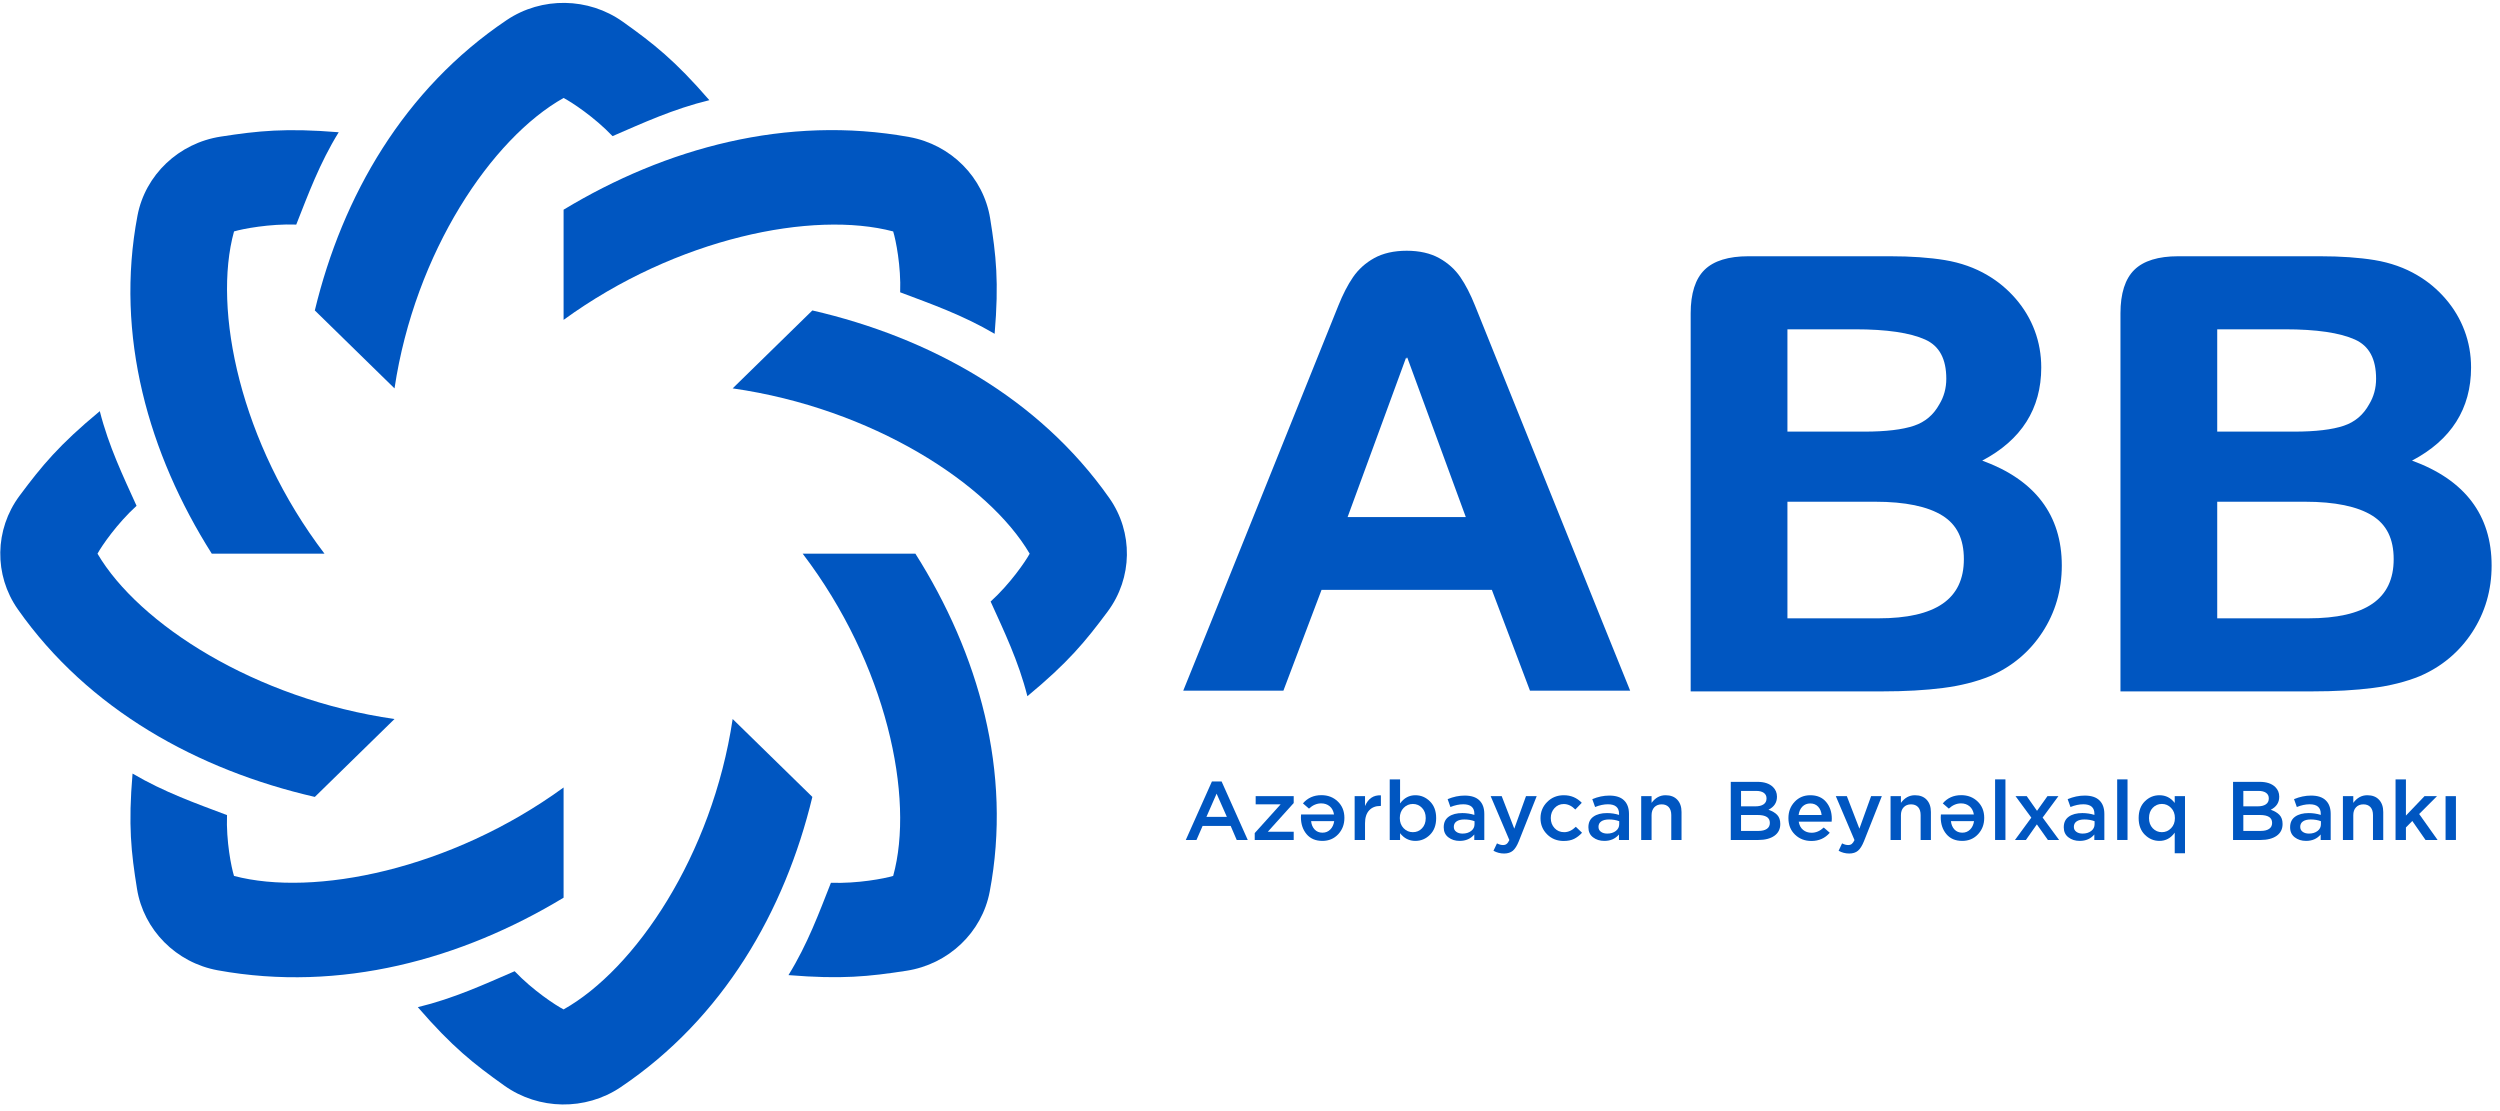
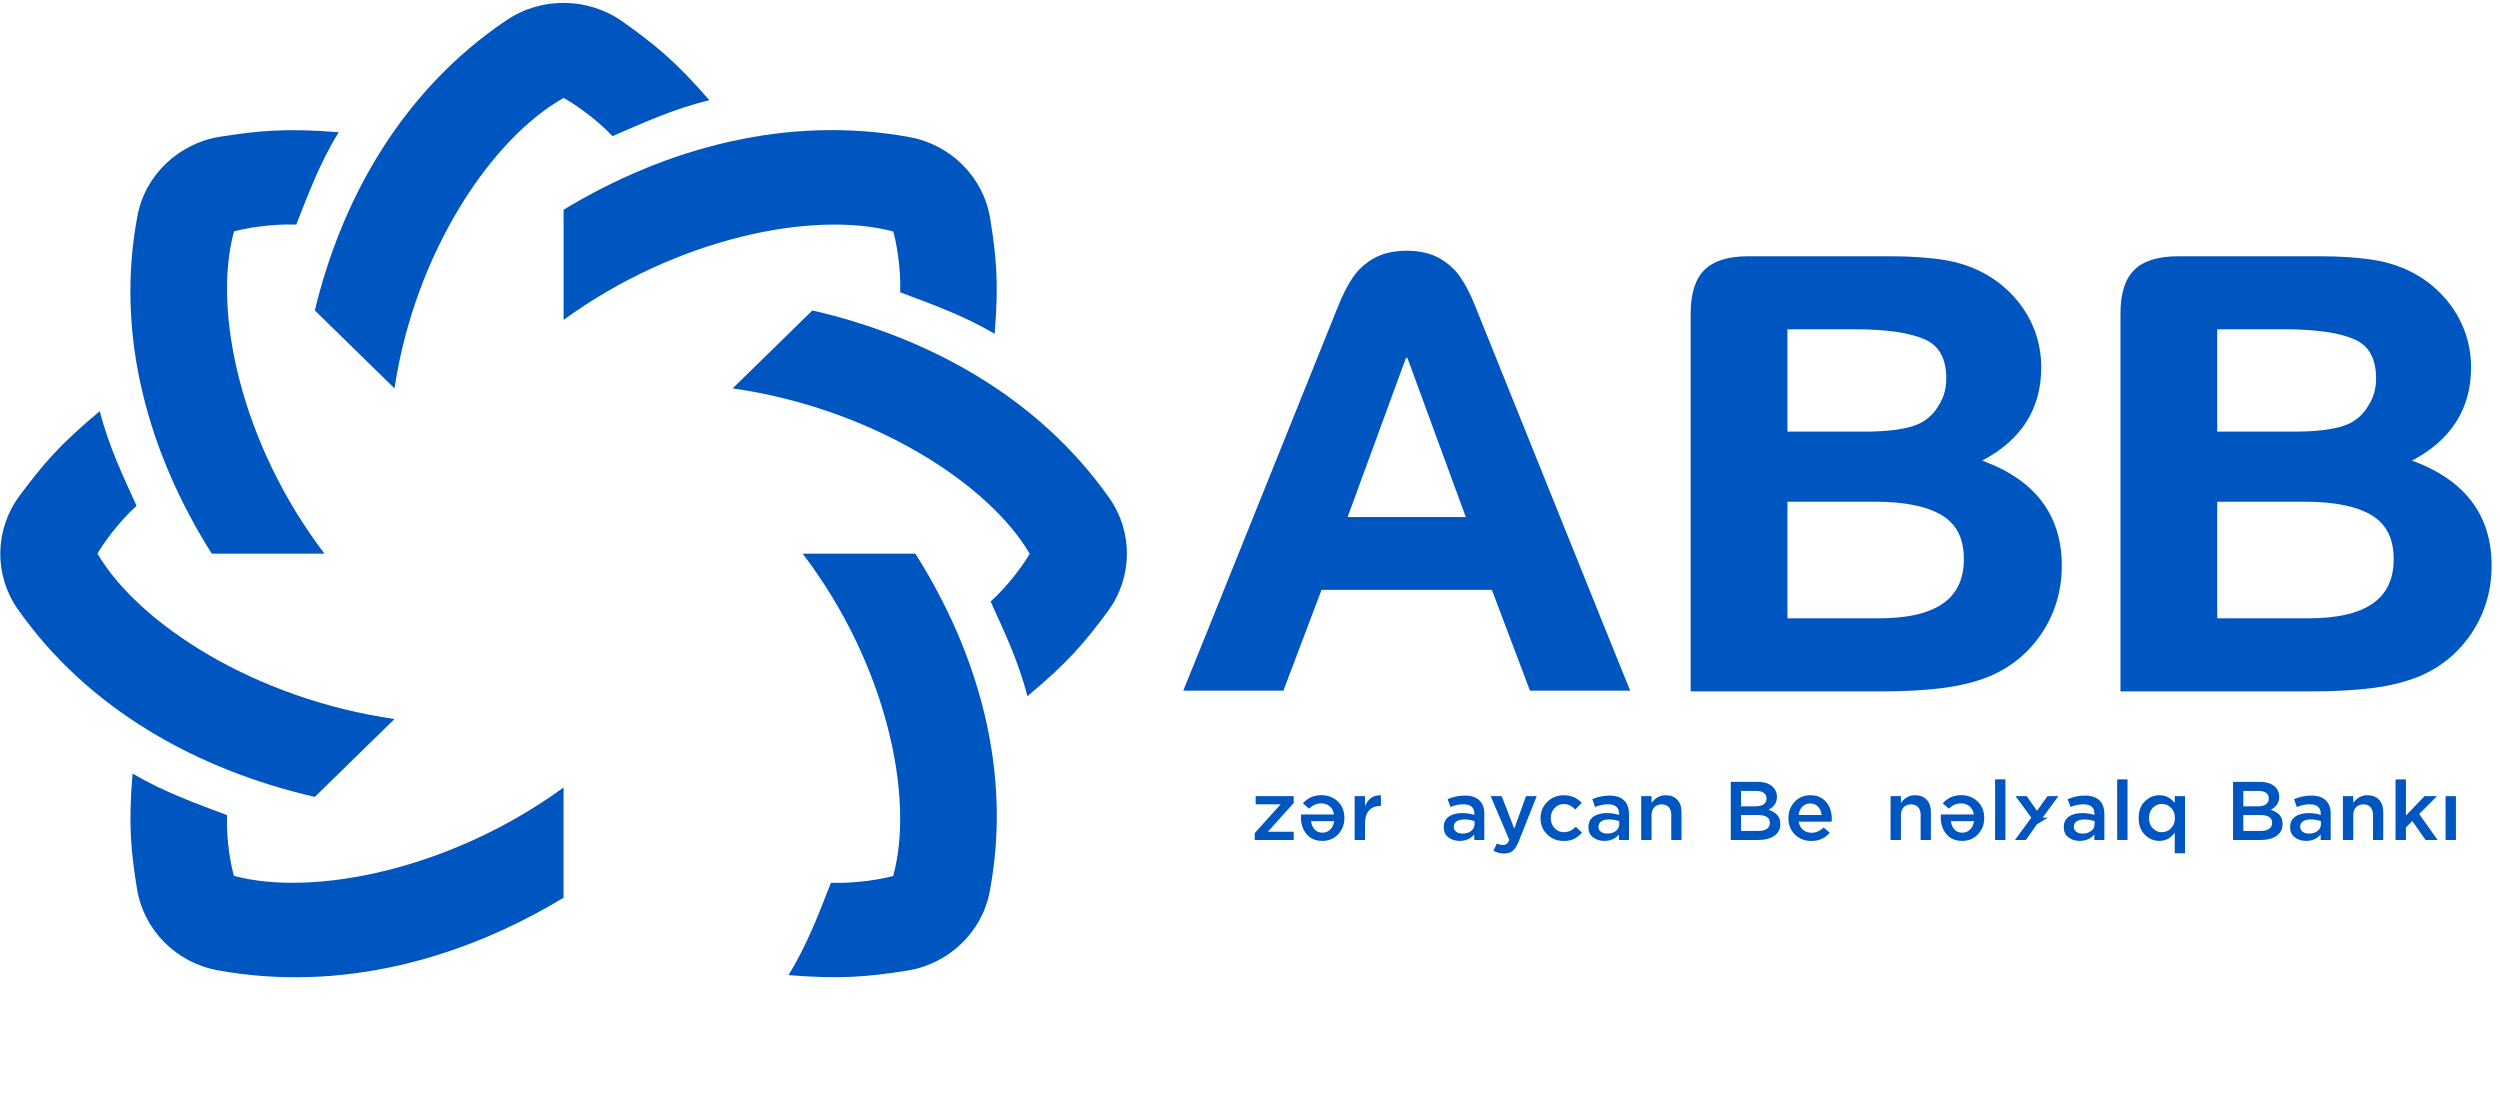
<svg xmlns="http://www.w3.org/2000/svg" width="108" height="48" viewBox="0 0 108 48" fill="none">
  <g clip-path="url(#clip0_70_2)">
    <path fill-rule="evenodd" clip-rule="evenodd" d="M81.144 26.712H77.217V21.675H81.015C82.304 21.675 83.281 21.878 83.917 22.277C84.538 22.666 84.839 23.28 84.839 24.156C84.839 25.876 83.63 26.712 81.144 26.712ZM77.217 14.226H80.14C81.498 14.226 82.516 14.375 83.167 14.669C83.781 14.946 84.08 15.502 84.08 16.366C84.08 16.768 83.98 17.136 83.78 17.466C83.525 17.926 83.167 18.228 82.688 18.391C82.189 18.56 81.466 18.646 80.539 18.646H77.217V14.226ZM85.632 19.898C87.325 19.008 88.182 17.656 88.182 15.876C88.182 15.32 88.087 14.786 87.901 14.287C87.715 13.788 87.441 13.326 87.085 12.913C86.731 12.502 86.318 12.157 85.857 11.888C85.317 11.568 84.698 11.349 84.018 11.236C83.351 11.126 82.553 11.07 81.646 11.07H75.532C74.672 11.07 74.034 11.267 73.637 11.656C73.239 12.045 73.037 12.677 73.037 13.535V25.018V27.403V29.868H75.532H76.624H81.299C82.297 29.868 83.184 29.818 83.934 29.721C84.692 29.624 85.374 29.452 85.965 29.211C86.911 28.805 87.674 28.166 88.231 27.314C88.788 26.463 89.07 25.494 89.07 24.433C89.07 22.253 87.914 20.729 85.632 19.898Z" fill="#0056C1" />
    <path fill-rule="evenodd" clip-rule="evenodd" d="M60.746 15.44L60.77 15.502L60.792 15.44L63.323 22.338H60.77H58.216L60.746 15.44ZM57.091 25.481H60.77H64.448L66.095 29.837H70.423L69.221 26.865C69.161 26.713 69.097 26.551 69.022 26.37L63.722 13.205C63.526 12.715 63.313 12.301 63.089 11.975C62.857 11.636 62.548 11.358 62.17 11.149C61.79 10.939 61.319 10.832 60.77 10.832C60.22 10.832 59.748 10.939 59.368 11.149C58.991 11.358 58.682 11.636 58.45 11.975C58.225 12.301 58.012 12.715 57.816 13.205L52.517 26.37C52.442 26.551 52.377 26.713 52.318 26.865L51.116 29.837H55.443L57.091 25.481Z" fill="#0056C1" />
    <path fill-rule="evenodd" clip-rule="evenodd" d="M99.711 26.712H95.784V21.675H99.582C100.871 21.675 101.848 21.878 102.485 22.277C103.105 22.666 103.407 23.28 103.407 24.156C103.407 25.876 102.198 26.712 99.711 26.712ZM95.784 14.226H98.707C100.064 14.226 101.083 14.375 101.734 14.669C102.348 14.946 102.647 15.502 102.647 16.366C102.647 16.768 102.547 17.136 102.347 17.466C102.092 17.926 101.735 18.228 101.255 18.391C100.756 18.56 100.034 18.646 99.106 18.646H95.784V14.226ZM104.199 19.898C105.892 19.008 106.75 17.656 106.75 15.876C106.75 15.32 106.655 14.786 106.468 14.287C106.282 13.788 106.008 13.326 105.652 12.913C105.299 12.502 104.885 12.157 104.424 11.888C103.884 11.568 103.265 11.349 102.585 11.236C101.918 11.126 101.12 11.07 100.213 11.07H94.1C93.239 11.07 92.601 11.267 92.204 11.656C91.806 12.045 91.604 12.677 91.604 13.535V25.018V27.403V29.868H94.1H95.191H99.866C100.865 29.868 101.752 29.818 102.501 29.721C103.259 29.624 103.942 29.452 104.532 29.211C105.479 28.805 106.241 28.166 106.799 27.314C107.355 26.463 107.638 25.494 107.638 24.433C107.638 22.253 106.482 20.729 104.199 19.898Z" fill="#0056C1" />
    <path fill-rule="evenodd" clip-rule="evenodd" d="M9.149 23.919C6.418 19.602 4.957 14.493 5.939 9.317C6.274 7.552 7.723 6.181 9.537 5.901C11.16 5.651 12.333 5.526 14.632 5.713C13.804 7.057 13.313 8.399 12.798 9.702C11.65 9.662 10.48 9.886 10.11 9.998C9.177 13.37 10.381 19.143 14.018 23.919H9.149Z" fill="#0056C1" />
    <path fill-rule="evenodd" clip-rule="evenodd" d="M13.6 13.411C14.791 8.47 17.453 3.848 21.89 0.867C23.404 -0.15 25.42 -0.118 26.905 0.939C28.233 1.884 29.154 2.607 30.644 4.328C29.086 4.706 27.769 5.316 26.462 5.881C25.679 5.059 24.69 4.409 24.347 4.232C21.249 5.971 17.925 10.886 17.043 16.778L13.6 13.411Z" fill="#0056C1" />
    <path fill-rule="evenodd" clip-rule="evenodd" d="M24.347 9.059C28.763 6.389 33.987 4.96 39.281 5.92C41.086 6.248 42.489 7.664 42.775 9.438C43.03 11.025 43.159 12.172 42.968 14.42C41.592 13.61 40.221 13.13 38.887 12.627C38.929 11.504 38.699 10.36 38.585 9.998C35.136 9.086 29.232 10.263 24.347 13.819V9.059Z" fill="#0056C1" />
    <path fill-rule="evenodd" clip-rule="evenodd" d="M35.094 13.411C40.147 14.576 44.875 17.178 47.923 21.517C48.964 22.997 48.931 24.968 47.85 26.42C46.883 27.719 46.144 28.619 44.383 30.076C43.997 28.552 43.373 27.265 42.795 25.987C43.637 25.222 44.301 24.255 44.482 23.919C42.703 20.89 37.677 17.64 31.651 16.778L35.094 13.411Z" fill="#0056C1" />
    <path fill-rule="evenodd" clip-rule="evenodd" d="M39.545 23.919C42.276 28.236 43.737 33.345 42.755 38.521C42.42 40.286 40.971 41.658 39.157 41.937C37.534 42.187 36.361 42.312 34.062 42.125C34.891 40.781 35.381 39.44 35.896 38.136C37.044 38.177 38.214 37.952 38.585 37.84C39.518 34.468 38.314 28.695 34.676 23.919H39.545Z" fill="#0056C1" />
-     <path fill-rule="evenodd" clip-rule="evenodd" d="M35.094 34.427C33.902 39.368 31.241 43.991 26.804 46.972C25.29 47.988 23.274 47.956 21.789 46.9C20.461 45.954 19.541 45.232 18.05 43.51C19.608 43.132 20.925 42.523 22.232 41.957C23.015 42.78 24.004 43.43 24.347 43.607C27.445 41.867 30.769 36.953 31.651 31.061L35.094 34.427Z" fill="#0056C1" />
    <path fill-rule="evenodd" clip-rule="evenodd" d="M24.347 38.78C19.931 41.45 14.707 42.879 9.413 41.918C7.608 41.591 6.205 40.174 5.919 38.4C5.664 36.813 5.536 35.666 5.726 33.418C7.102 34.228 8.474 34.708 9.807 35.212C9.765 36.335 9.995 37.478 10.109 37.84C13.558 38.753 19.462 37.575 24.347 34.019V38.78Z" fill="#0056C1" />
    <path fill-rule="evenodd" clip-rule="evenodd" d="M13.6 34.427C8.547 33.263 3.819 30.661 0.771 26.322C-0.269 24.842 -0.236 22.87 0.844 21.418C1.811 20.12 2.55 19.22 4.311 17.762C4.698 19.286 5.321 20.573 5.899 21.851C5.058 22.616 4.393 23.584 4.212 23.919C5.991 26.949 11.017 30.199 17.043 31.061L13.6 34.427Z" fill="#0056C1" />
-     <path fill-rule="evenodd" clip-rule="evenodd" d="M52.117 35.29H53.001L52.557 34.286L52.117 35.29ZM51.226 36.287L52.355 33.759H52.773L53.903 36.287H53.426L53.166 35.681H51.952L51.688 36.287H51.226Z" fill="#0056C1" />
    <path fill-rule="evenodd" clip-rule="evenodd" d="M54.204 36.287V35.989L55.323 34.748H54.245V34.394H55.888V34.691L54.769 35.932H55.888V36.287H54.204Z" fill="#0056C1" />
    <path fill-rule="evenodd" clip-rule="evenodd" d="M57.637 35.473H56.64C56.654 35.619 56.704 35.739 56.79 35.832C56.876 35.925 56.989 35.972 57.131 35.972C57.266 35.972 57.378 35.926 57.468 35.835C57.559 35.745 57.615 35.624 57.637 35.473ZM57.083 34.351C57.367 34.351 57.604 34.442 57.793 34.625C57.983 34.808 58.078 35.043 58.078 35.33V35.337C58.078 35.614 57.988 35.849 57.81 36.04C57.631 36.231 57.404 36.327 57.127 36.327C56.834 36.327 56.606 36.229 56.443 36.035C56.281 35.84 56.2 35.598 56.2 35.308C56.2 35.284 56.202 35.244 56.206 35.186H57.63C57.605 35.033 57.543 34.915 57.443 34.831C57.343 34.748 57.22 34.706 57.076 34.706C56.885 34.706 56.709 34.781 56.548 34.932L56.287 34.706C56.49 34.469 56.756 34.351 57.083 34.351Z" fill="#0056C1" />
    <path fill-rule="evenodd" clip-rule="evenodd" d="M58.521 36.288V34.394H58.969V34.821C59.106 34.498 59.334 34.343 59.655 34.358V34.817H59.629C59.426 34.817 59.265 34.881 59.147 35.009C59.028 35.137 58.969 35.323 58.969 35.566V36.288H58.521Z" fill="#0056C1" />
-     <path fill-rule="evenodd" clip-rule="evenodd" d="M60.637 35.78C60.747 35.893 60.88 35.95 61.037 35.95C61.194 35.95 61.325 35.895 61.431 35.783C61.538 35.672 61.591 35.526 61.591 35.344V35.337C61.591 35.157 61.537 35.012 61.43 34.899C61.322 34.787 61.191 34.731 61.037 34.731C60.88 34.731 60.747 34.788 60.637 34.901C60.527 35.014 60.472 35.16 60.472 35.337V35.344C60.472 35.521 60.527 35.666 60.637 35.78ZM61.144 36.327C60.875 36.327 60.654 36.215 60.483 35.993V36.287H60.036V33.669H60.483V34.709C60.654 34.473 60.875 34.354 61.144 34.354C61.386 34.354 61.596 34.443 61.774 34.62C61.953 34.797 62.042 35.036 62.042 35.337V35.344C62.042 35.645 61.954 35.884 61.776 36.061C61.599 36.238 61.388 36.327 61.144 36.327Z" fill="#0056C1" />
    <path fill-rule="evenodd" clip-rule="evenodd" d="M63.183 36.011C63.332 36.011 63.455 35.973 63.553 35.898C63.651 35.823 63.7 35.725 63.7 35.606V35.476C63.568 35.426 63.421 35.401 63.26 35.401C63.115 35.401 63.004 35.429 62.924 35.484C62.845 35.539 62.805 35.616 62.805 35.717V35.724C62.805 35.812 62.84 35.883 62.912 35.934C62.982 35.986 63.073 36.011 63.183 36.011ZM63.058 36.327C62.865 36.327 62.702 36.275 62.569 36.172C62.435 36.07 62.369 35.926 62.369 35.742V35.735C62.369 35.534 62.441 35.382 62.587 35.279C62.732 35.176 62.927 35.125 63.172 35.125C63.35 35.125 63.524 35.151 63.693 35.204V35.157C63.693 34.882 63.532 34.745 63.212 34.745C63.036 34.745 62.852 34.785 62.658 34.863L62.538 34.523C62.784 34.42 63.029 34.369 63.271 34.369C63.559 34.369 63.773 34.439 63.913 34.58C64.052 34.716 64.122 34.911 64.122 35.164V36.287H63.689V36.05C63.532 36.235 63.322 36.327 63.058 36.327Z" fill="#0056C1" />
    <path fill-rule="evenodd" clip-rule="evenodd" d="M65.417 35.799L65.923 34.394H66.385L65.615 36.337C65.537 36.533 65.45 36.672 65.355 36.752C65.259 36.832 65.133 36.872 64.977 36.872C64.813 36.872 64.66 36.832 64.518 36.753L64.669 36.434C64.762 36.482 64.848 36.506 64.929 36.506C64.995 36.506 65.048 36.49 65.088 36.457C65.129 36.425 65.167 36.37 65.204 36.291L64.397 34.394H64.874L65.417 35.799Z" fill="#0056C1" />
    <path fill-rule="evenodd" clip-rule="evenodd" d="M67.551 36.33C67.265 36.33 67.027 36.235 66.836 36.045C66.645 35.855 66.55 35.624 66.55 35.351V35.344C66.55 35.071 66.646 34.838 66.838 34.645C67.03 34.451 67.27 34.354 67.559 34.354C67.864 34.354 68.122 34.463 68.333 34.681L68.054 34.971C67.899 34.813 67.733 34.734 67.555 34.734C67.396 34.734 67.263 34.793 67.155 34.91C67.047 35.027 66.994 35.169 66.994 35.337V35.344C66.994 35.514 67.048 35.657 67.157 35.775C67.266 35.892 67.404 35.95 67.573 35.95C67.749 35.95 67.917 35.873 68.076 35.717L68.344 35.975C68.238 36.09 68.124 36.178 68.002 36.239C67.88 36.3 67.73 36.33 67.551 36.33Z" fill="#0056C1" />
    <path fill-rule="evenodd" clip-rule="evenodd" d="M69.433 36.011C69.582 36.011 69.705 35.973 69.803 35.898C69.901 35.823 69.95 35.725 69.95 35.606V35.476C69.818 35.426 69.671 35.401 69.51 35.401C69.365 35.401 69.254 35.429 69.174 35.484C69.095 35.539 69.055 35.616 69.055 35.717V35.724C69.055 35.812 69.09 35.883 69.161 35.934C69.232 35.986 69.323 36.011 69.433 36.011ZM69.308 36.327C69.115 36.327 68.952 36.275 68.819 36.172C68.685 36.07 68.619 35.926 68.619 35.742V35.735C68.619 35.534 68.691 35.382 68.837 35.279C68.982 35.176 69.177 35.125 69.422 35.125C69.6 35.125 69.774 35.151 69.943 35.204V35.157C69.943 34.882 69.782 34.745 69.462 34.745C69.286 34.745 69.101 34.785 68.908 34.863L68.787 34.523C69.034 34.42 69.279 34.369 69.521 34.369C69.809 34.369 70.023 34.439 70.163 34.58C70.302 34.716 70.372 34.911 70.372 35.164V36.287H69.939V36.05C69.782 36.235 69.572 36.327 69.308 36.327Z" fill="#0056C1" />
    <path fill-rule="evenodd" clip-rule="evenodd" d="M70.9 36.287V34.394H71.348V34.684C71.509 34.464 71.711 34.354 71.953 34.354C72.17 34.354 72.34 34.419 72.461 34.55C72.582 34.68 72.642 34.856 72.642 35.079V36.287H72.199V35.211C72.199 35.063 72.162 34.949 72.09 34.868C72.018 34.789 71.916 34.748 71.784 34.748C71.652 34.748 71.546 34.79 71.466 34.874C71.387 34.958 71.348 35.073 71.348 35.218V36.287H70.9Z" fill="#0056C1" />
    <path fill-rule="evenodd" clip-rule="evenodd" d="M76.457 35.552V35.545C76.457 35.32 76.281 35.208 75.929 35.208H75.213V35.896H75.962C76.118 35.896 76.24 35.867 76.327 35.808C76.413 35.75 76.457 35.664 76.457 35.552ZM76.314 34.494V34.487C76.314 34.386 76.275 34.308 76.198 34.252C76.121 34.196 76.009 34.167 75.862 34.167H75.213V34.834H75.83C75.981 34.834 76.1 34.806 76.185 34.748C76.271 34.691 76.314 34.606 76.314 34.494ZM74.769 36.287V33.776H75.921C76.217 33.776 76.441 33.851 76.592 33.999C76.707 34.111 76.765 34.25 76.765 34.415V34.422C76.765 34.671 76.642 34.857 76.398 34.981C76.564 35.039 76.691 35.114 76.778 35.208C76.864 35.301 76.908 35.429 76.908 35.591V35.599C76.908 35.818 76.822 35.988 76.651 36.108C76.48 36.227 76.249 36.287 75.958 36.287H74.769Z" fill="#0056C1" />
    <path fill-rule="evenodd" clip-rule="evenodd" d="M77.7 35.208H78.694C78.679 35.062 78.629 34.942 78.544 34.849C78.458 34.756 78.344 34.709 78.203 34.709C78.066 34.709 77.953 34.755 77.863 34.845C77.774 34.936 77.72 35.057 77.7 35.208ZM78.254 36.33C77.97 36.33 77.734 36.239 77.544 36.056C77.355 35.873 77.26 35.637 77.26 35.347V35.34C77.26 35.063 77.349 34.829 77.528 34.639C77.706 34.449 77.932 34.354 78.206 34.354C78.5 34.354 78.728 34.452 78.89 34.646C79.053 34.841 79.134 35.083 79.134 35.373C79.134 35.397 79.132 35.437 79.127 35.495H77.704C77.728 35.648 77.791 35.766 77.891 35.849C77.991 35.933 78.114 35.975 78.261 35.975C78.45 35.975 78.624 35.9 78.786 35.749L79.046 35.975C78.841 36.212 78.577 36.33 78.254 36.33Z" fill="#0056C1" />
-     <path fill-rule="evenodd" clip-rule="evenodd" d="M80.326 35.799L80.832 34.394H81.295L80.525 36.337C80.446 36.533 80.359 36.672 80.264 36.752C80.169 36.832 80.043 36.872 79.886 36.872C79.722 36.872 79.57 36.832 79.428 36.753L79.578 36.434C79.671 36.482 79.758 36.506 79.839 36.506C79.905 36.506 79.958 36.49 79.998 36.457C80.038 36.425 80.077 36.37 80.114 36.291L79.307 34.394H79.784L80.326 35.799Z" fill="#0056C1" />
    <path fill-rule="evenodd" clip-rule="evenodd" d="M81.672 36.287V34.394H82.12V34.684C82.281 34.464 82.483 34.354 82.725 34.354C82.942 34.354 83.112 34.419 83.233 34.55C83.354 34.68 83.415 34.856 83.415 35.079V36.287H82.971V35.211C82.971 35.063 82.935 34.949 82.863 34.868C82.79 34.789 82.688 34.748 82.556 34.748C82.424 34.748 82.318 34.79 82.239 34.874C82.159 34.958 82.12 35.073 82.12 35.218V36.287H81.672Z" fill="#0056C1" />
    <path fill-rule="evenodd" clip-rule="evenodd" d="M85.278 35.473H84.28C84.295 35.619 84.345 35.739 84.43 35.832C84.516 35.925 84.63 35.972 84.772 35.972C84.906 35.972 85.018 35.926 85.109 35.835C85.2 35.745 85.256 35.624 85.278 35.473ZM84.724 34.351C85.007 34.351 85.244 34.442 85.434 34.625C85.623 34.808 85.718 35.043 85.718 35.33V35.337C85.718 35.614 85.629 35.849 85.45 36.04C85.272 36.231 85.044 36.327 84.768 36.327C84.474 36.327 84.246 36.229 84.084 36.035C83.921 35.84 83.84 35.598 83.84 35.308C83.84 35.284 83.842 35.244 83.847 35.186H85.271C85.246 35.033 85.184 34.915 85.083 34.831C84.983 34.748 84.861 34.706 84.717 34.706C84.526 34.706 84.35 34.781 84.189 34.932L83.928 34.706C84.131 34.469 84.396 34.351 84.724 34.351Z" fill="#0056C1" />
    <path fill-rule="evenodd" clip-rule="evenodd" d="M86.188 36.287H86.635V33.669H86.188V36.287Z" fill="#0056C1" />
-     <path fill-rule="evenodd" clip-rule="evenodd" d="M87.555 34.394L87.999 35.028L88.45 34.394H88.923L88.241 35.319L88.953 36.287H88.469L87.992 35.613L87.519 36.287H87.046L87.753 35.322L87.071 34.394H87.555Z" fill="#0056C1" />
+     <path fill-rule="evenodd" clip-rule="evenodd" d="M87.555 34.394L87.999 35.028L88.45 34.394H88.923L88.241 35.319H88.469L87.992 35.613L87.519 36.287H87.046L87.753 35.322L87.071 34.394H87.555Z" fill="#0056C1" />
    <path fill-rule="evenodd" clip-rule="evenodd" d="M89.969 36.011C90.118 36.011 90.242 35.973 90.34 35.898C90.437 35.823 90.486 35.725 90.486 35.606V35.476C90.354 35.426 90.207 35.401 90.046 35.401C89.901 35.401 89.79 35.429 89.71 35.484C89.631 35.539 89.591 35.616 89.591 35.717V35.724C89.591 35.812 89.627 35.883 89.698 35.934C89.769 35.986 89.859 36.011 89.969 36.011ZM89.844 36.327C89.651 36.327 89.488 36.275 89.355 36.172C89.221 36.07 89.155 35.926 89.155 35.742V35.735C89.155 35.534 89.227 35.382 89.373 35.279C89.518 35.176 89.713 35.125 89.958 35.125C90.136 35.125 90.31 35.151 90.479 35.204V35.157C90.479 34.882 90.319 34.745 89.998 34.745C89.822 34.745 89.638 34.785 89.445 34.863L89.323 34.523C89.57 34.42 89.815 34.369 90.057 34.369C90.346 34.369 90.559 34.439 90.699 34.58C90.838 34.716 90.908 34.911 90.908 35.164V36.287H90.475V36.05C90.319 36.235 90.108 36.327 89.844 36.327Z" fill="#0056C1" />
    <path fill-rule="evenodd" clip-rule="evenodd" d="M91.462 36.287H91.909V33.669H91.462V36.287Z" fill="#0056C1" />
    <path fill-rule="evenodd" clip-rule="evenodd" d="M93.395 35.95C93.549 35.95 93.681 35.893 93.791 35.779C93.901 35.666 93.956 35.521 93.956 35.344V35.337C93.956 35.16 93.901 35.014 93.791 34.901C93.681 34.788 93.549 34.73 93.395 34.73C93.238 34.73 93.106 34.786 92.999 34.897C92.891 35.008 92.837 35.155 92.837 35.337V35.344C92.837 35.523 92.891 35.669 92.999 35.782C93.106 35.894 93.238 35.95 93.395 35.95ZM93.948 36.861V35.971C93.778 36.208 93.557 36.327 93.288 36.327C93.046 36.327 92.836 36.238 92.657 36.061C92.479 35.884 92.39 35.645 92.39 35.344V35.337C92.39 35.035 92.478 34.797 92.656 34.619C92.833 34.443 93.044 34.354 93.288 34.354C93.56 34.354 93.78 34.465 93.948 34.688V34.393H94.392V36.861H93.948Z" fill="#0056C1" />
    <path fill-rule="evenodd" clip-rule="evenodd" d="M98.155 35.552V35.545C98.155 35.32 97.979 35.208 97.627 35.208H96.912V35.896H97.66C97.817 35.896 97.938 35.867 98.025 35.808C98.112 35.75 98.155 35.664 98.155 35.552ZM98.012 34.494V34.487C98.012 34.386 97.974 34.308 97.897 34.252C97.82 34.196 97.708 34.167 97.561 34.167H96.912V34.834H97.528C97.68 34.834 97.798 34.806 97.884 34.748C97.97 34.691 98.012 34.606 98.012 34.494ZM96.468 36.287V33.776H97.62C97.915 33.776 98.139 33.851 98.291 33.999C98.406 34.111 98.463 34.25 98.463 34.415V34.422C98.463 34.671 98.341 34.857 98.097 34.981C98.263 35.039 98.389 35.114 98.476 35.208C98.563 35.301 98.607 35.429 98.607 35.591V35.599C98.607 35.818 98.521 35.988 98.35 36.108C98.179 36.227 97.948 36.287 97.656 36.287H96.468Z" fill="#0056C1" />
    <path fill-rule="evenodd" clip-rule="evenodd" d="M99.747 36.011C99.896 36.011 100.02 35.973 100.118 35.898C100.215 35.823 100.264 35.725 100.264 35.606V35.476C100.132 35.426 99.986 35.401 99.824 35.401C99.68 35.401 99.568 35.429 99.489 35.484C99.409 35.539 99.37 35.616 99.37 35.717V35.724C99.37 35.812 99.405 35.883 99.476 35.934C99.547 35.986 99.637 36.011 99.747 36.011ZM99.622 36.327C99.429 36.327 99.266 36.275 99.133 36.172C99 36.07 98.933 35.926 98.933 35.742V35.735C98.933 35.534 99.006 35.382 99.151 35.279C99.297 35.176 99.492 35.125 99.736 35.125C99.915 35.125 100.088 35.151 100.257 35.204V35.157C100.257 34.882 100.097 34.745 99.776 34.745C99.6 34.745 99.416 34.785 99.223 34.863L99.102 34.523C99.349 34.42 99.593 34.369 99.835 34.369C100.124 34.369 100.338 34.439 100.477 34.58C100.617 34.716 100.686 34.911 100.686 35.164V36.287H100.253V36.05C100.097 36.235 99.887 36.327 99.622 36.327Z" fill="#0056C1" />
    <path fill-rule="evenodd" clip-rule="evenodd" d="M101.214 36.287V34.394H101.662V34.684C101.823 34.464 102.025 34.354 102.267 34.354C102.484 34.354 102.654 34.419 102.775 34.55C102.896 34.68 102.956 34.856 102.956 35.079V36.287H102.513V35.211C102.513 35.063 102.476 34.949 102.404 34.868C102.332 34.789 102.23 34.748 102.098 34.748C101.966 34.748 101.86 34.79 101.781 34.874C101.701 34.958 101.662 35.073 101.662 35.218V36.287H101.214Z" fill="#0056C1" />
    <path fill-rule="evenodd" clip-rule="evenodd" d="M103.488 36.287V33.669H103.936V35.233L104.739 34.394H105.278L104.508 35.165L105.304 36.287H104.783L104.211 35.466L103.936 35.746V36.287H103.488Z" fill="#0056C1" />
    <path fill-rule="evenodd" clip-rule="evenodd" d="M105.649 36.287H106.096V34.394H105.649V36.287Z" fill="#0056C1" />
  </g>
  <defs>
    <clipPath id="clip0_70_2">
      <rect width="108" height="48" fill="white" />
    </clipPath>
  </defs>
</svg>